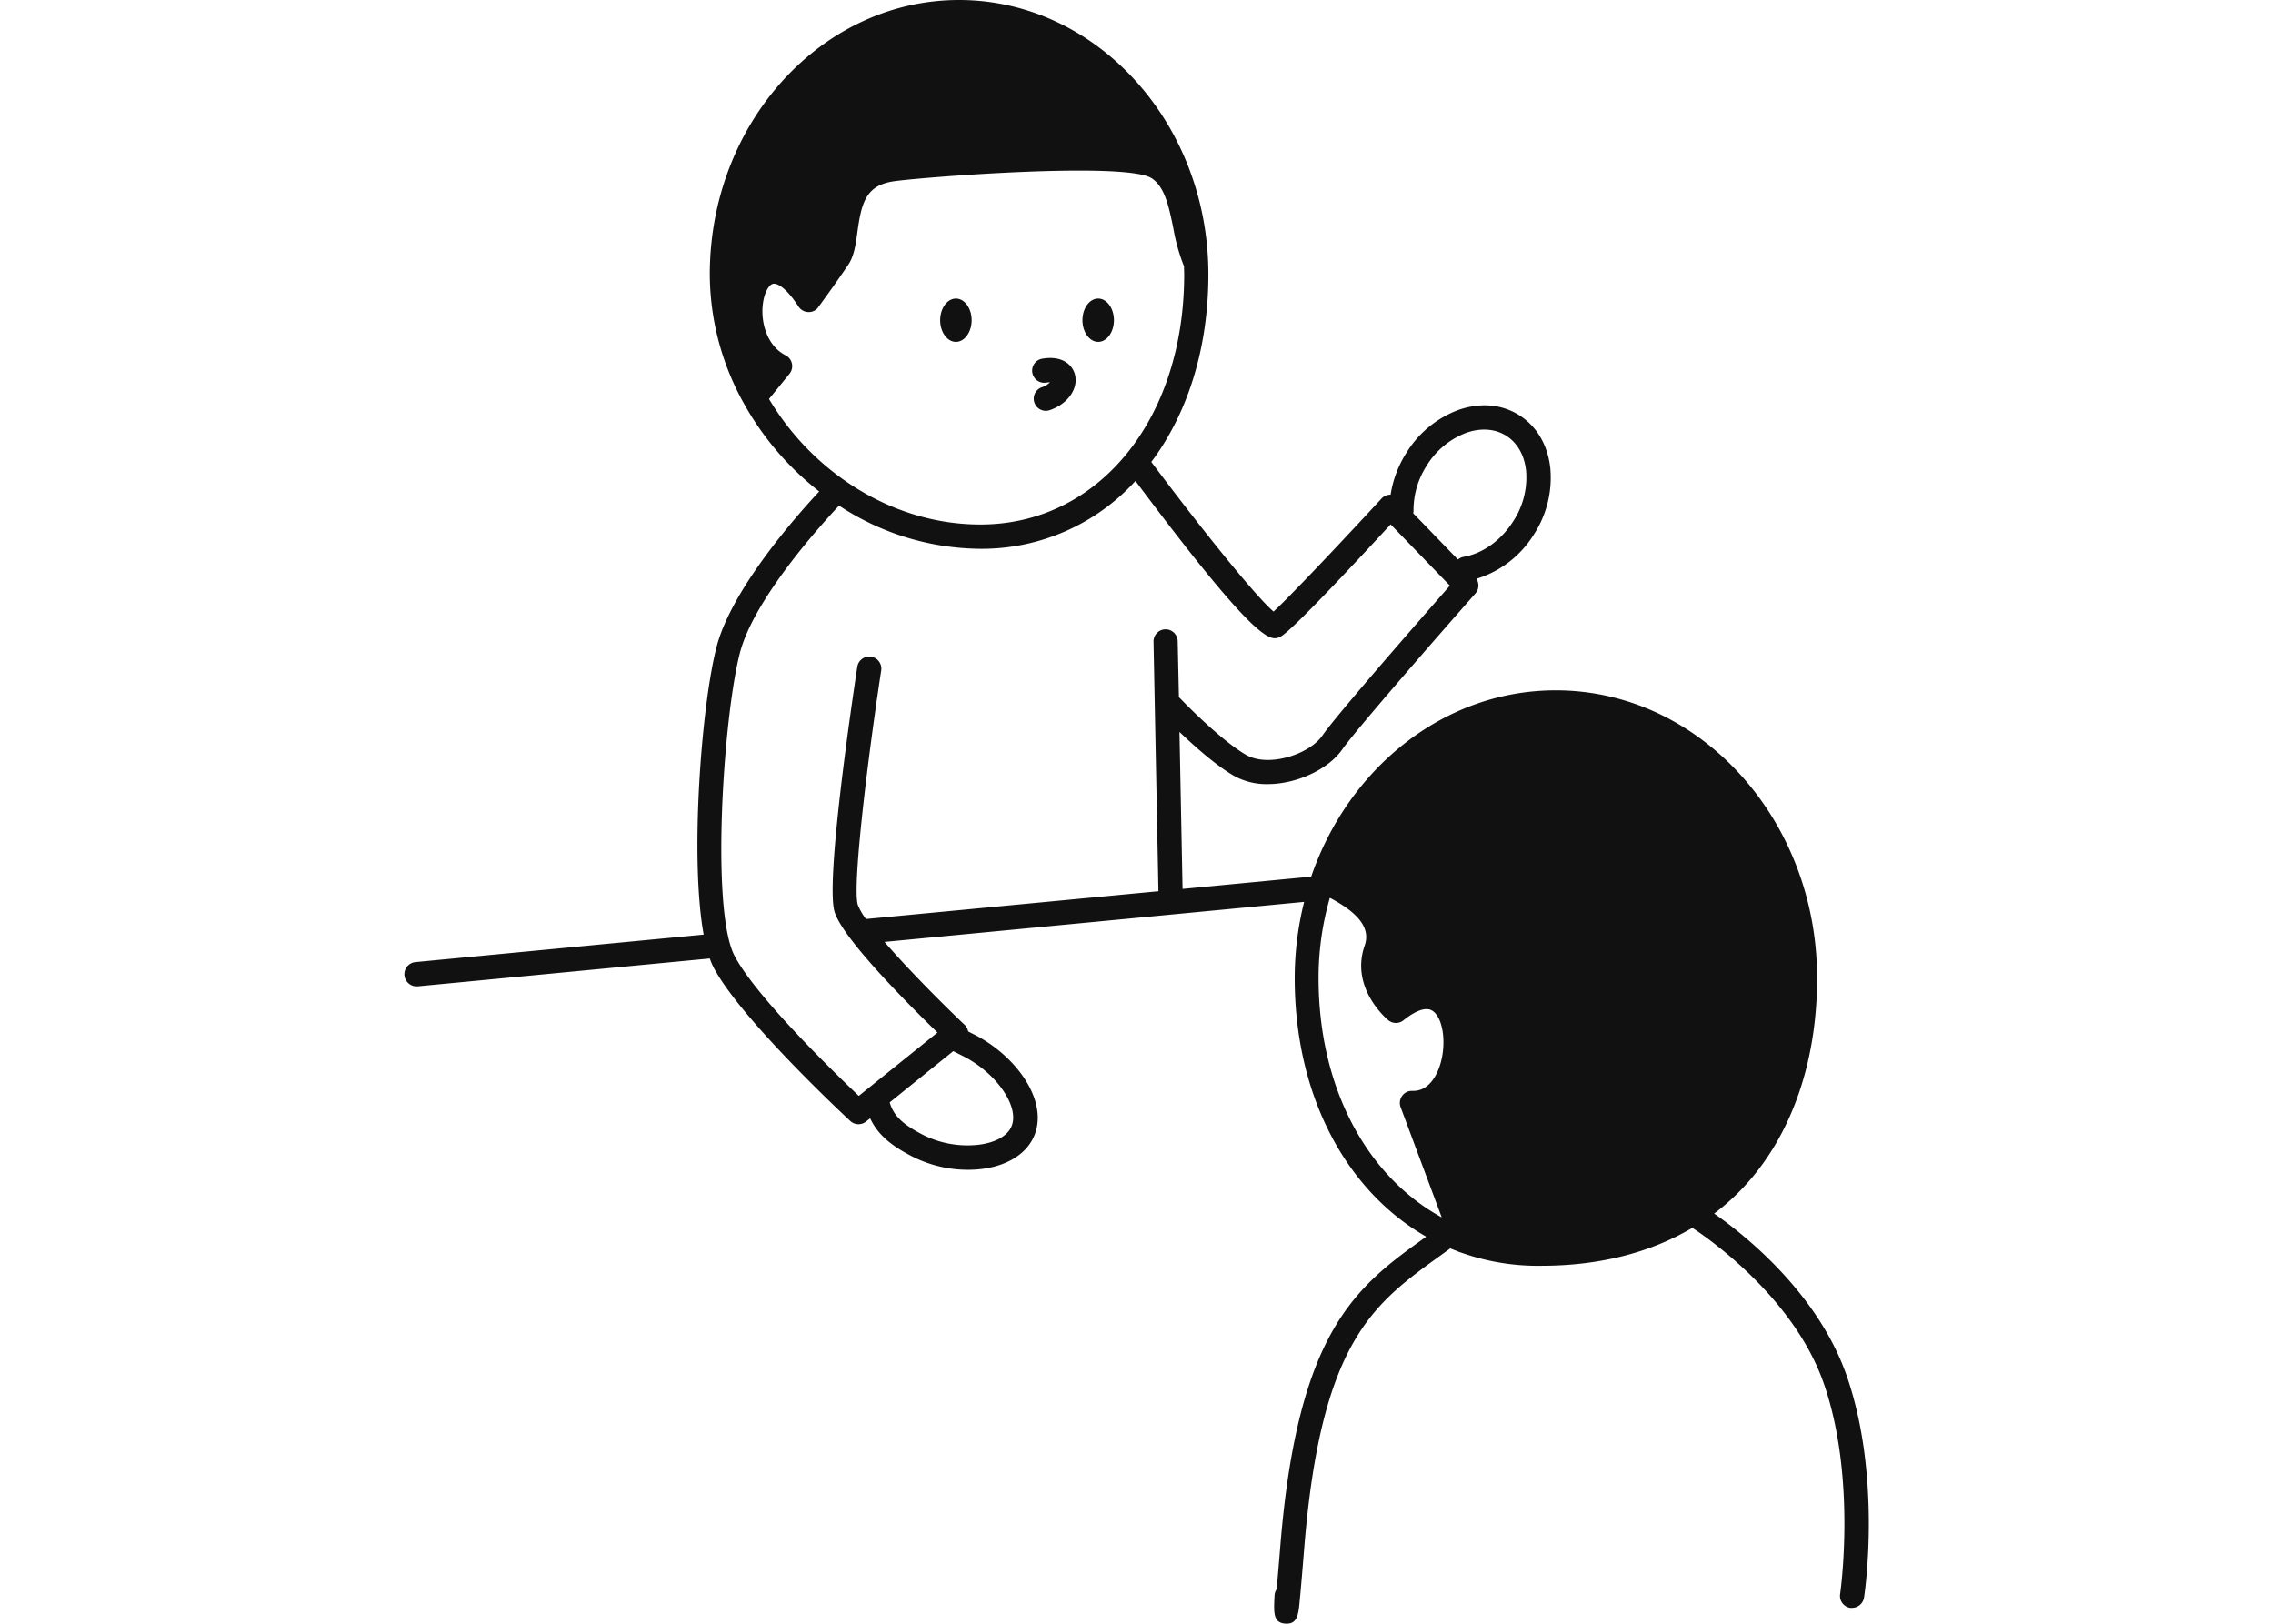
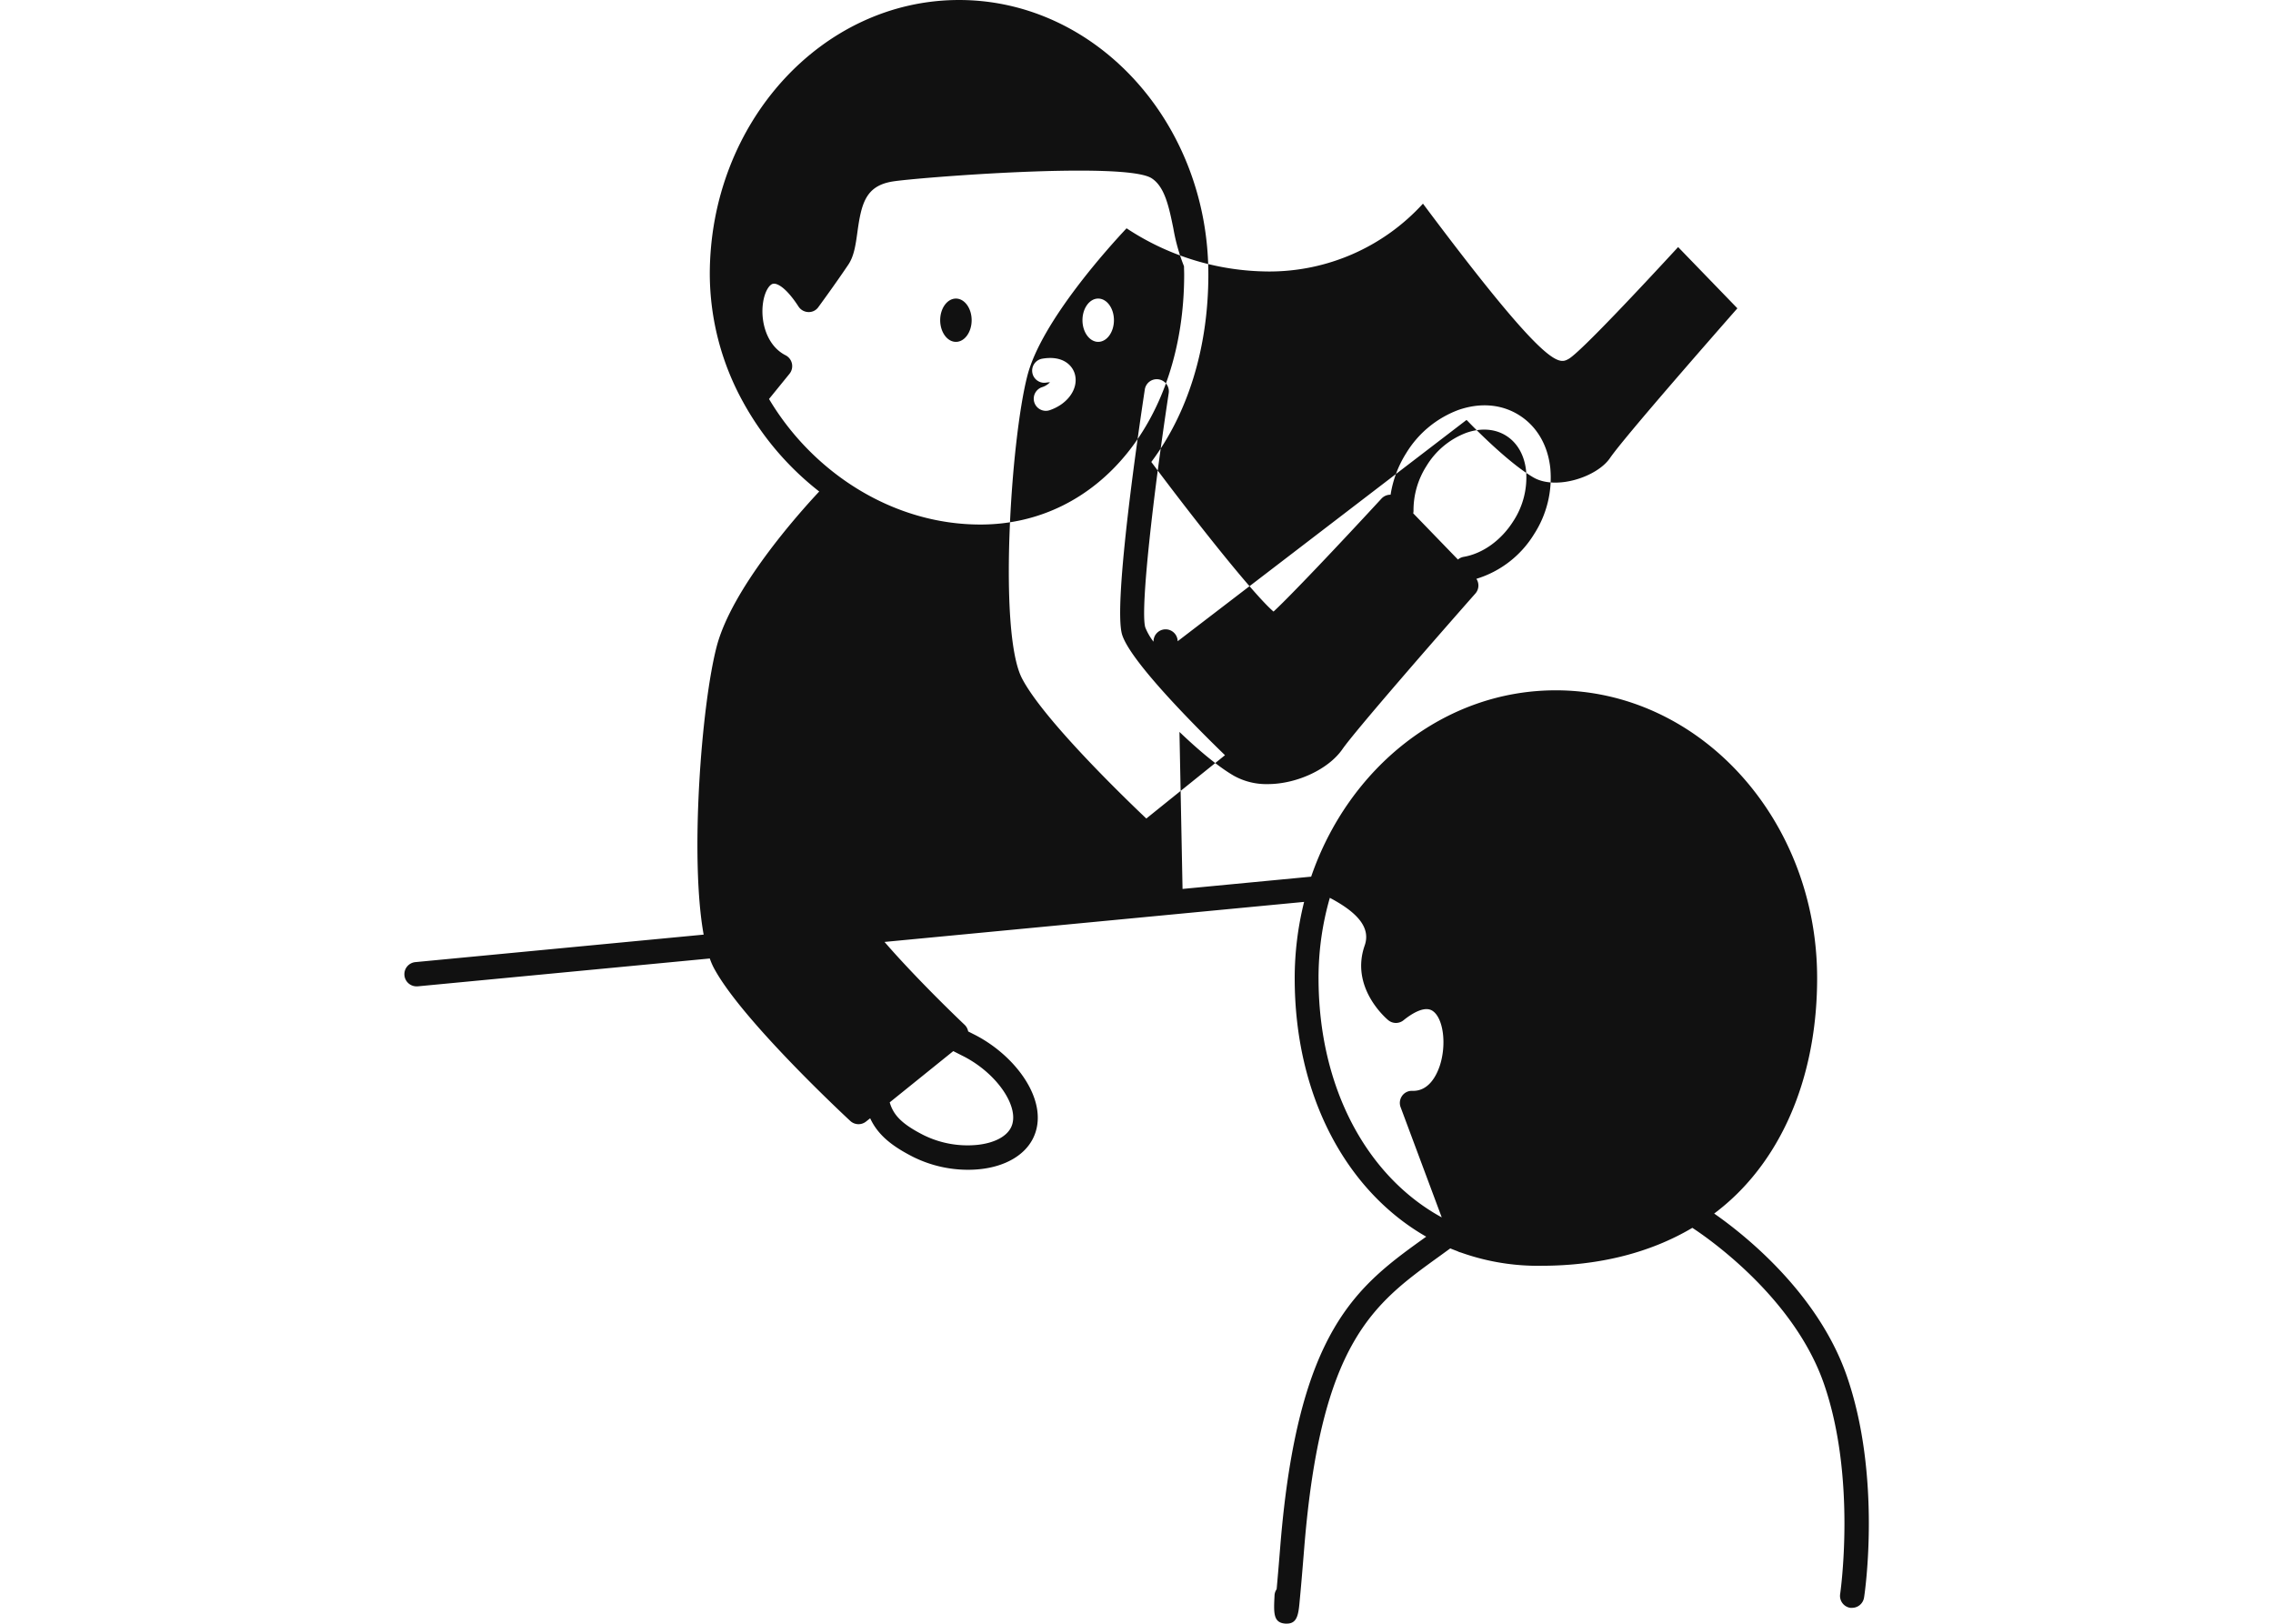
<svg xmlns="http://www.w3.org/2000/svg" viewBox="0 0 700 500">
-   <path d="m322.2 117.82a9.89 9.89 0 0 1 1.15-.11 5.65 5.65 0 0 1 -2.46 1.52 3.74 3.74 0 0 0 1.19 7.28 3.86 3.86 0 0 0 1.19-.2c5.52-1.87 8.87-6.56 7.79-10.93-.72-2.92-3.8-6-10.06-4.93a3.73 3.73 0 0 0 1.2 7.37zm16-12.55c2.68 0 4.85-3 4.85-6.67s-2.17-6.66-4.85-6.66-4.84 3-4.84 6.66 2.18 6.67 4.85 6.67zm-43.81-13.33c-2.68 0-4.85 3-4.85 6.66s2.17 6.67 4.85 6.67 4.84-3 4.84-6.67-2.17-6.66-4.84-6.66zm274.3 331.61c-9.07-25.93-32.23-43.91-40.79-49.86a69.1 69.1 0 0 0 7.06-6.07c15.9-15.67 24.65-39.26 24.65-66.42 0-48.87-36.11-88.63-80.5-88.63-34.4 0-63.81 23.88-75.32 57.38l-39.61 3.78-.95-48.35c4.56 4.36 11.21 10.3 16.79 13.52a20.58 20.58 0 0 0 10.37 2.55c9 0 18.73-4.59 23-10.72 3.75-5.44 28.45-33.79 41-48a3.71 3.71 0 0 0 .28-4.49 31.66 31.66 0 0 0 17.77-13.76 32 32 0 0 0 5-20.27c-.74-7.1-4.13-12.89-9.52-16.32s-12-4-18.76-1.66a31.83 31.83 0 0 0 -16.08 13.27 33.7 33.7 0 0 0 -4.83 12.84h-.13a3.73 3.73 0 0 0 -2.69 1.21c-13.43 14.56-28.43 30.37-33.23 34.77-5.6-4.74-22.54-25.86-37.64-46.07 11.08-14.78 17.57-34.78 17.57-57.74 0-46.6-34.44-84.51-76.77-84.51s-76.77 37.91-76.77 84.51a81.94 81.94 0 0 0 10.46 39.66s0 .09.07.13a89.58 89.58 0 0 0 23.17 27.05c-6.56 7-26.92 29.88-31.59 47.77s-8.3 65-4 88.68l-88.81 8.47a3.74 3.74 0 0 0 .34 7.46h.36l90-8.58a20.88 20.88 0 0 0 1.1 2.62c8.21 15.83 40.79 46.13 42.17 47.41a3.72 3.72 0 0 0 4.86.17l1.26-1c2.49 5.4 7.11 8.77 13.16 11.86a38 38 0 0 0 17 4 33.58 33.58 0 0 0 3.76-.2c7.69-.83 13.59-4.25 16.19-9.38 5.5-10.88-4.83-25.33-17.92-32l-.28-.14-1.73-.88a3.74 3.74 0 0 0 -1.11-2.06c-7.3-6.94-17.55-17.28-24.65-25.5l129.22-12.33a96.72 96.72 0 0 0 -2.9 23.53c0 36.13 15.85 65.46 40.5 79.56-21.22 15.19-39.5 28.35-44.93 95.19-.5 6.24-.87 10.48-1.13 13.36a3.65 3.65 0 0 0 -.65 1.93c-.27 5.43-.43 8.42 3.37 8.67h.41c3.33 0 3.61-3 4-7.4.29-3 .73-8 1.37-16 5.15-63.41 21.29-75.05 41.72-89.78l3.25-2.36c.73.31 1.47.59 2.22.87a3.84 3.84 0 0 0 1 .38 70.59 70.59 0 0 0 22.61 4.1h2.19c17.8 0 33.57-4 46.53-11.68 3.62 2.35 31 20.79 40.46 47.84 10.22 29.24 5.11 64.57 5.06 64.92a3.73 3.73 0 0 0 3.12 4.25 3.6 3.6 0 0 0 .56 0 3.74 3.74 0 0 0 3.68-3.18c.25-1.38 5.47-37.34-5.37-68.37zm-133.38-266.19a25.27 25.27 0 0 1 4-13.88 24.4 24.4 0 0 1 12.25-10.2c4.51-1.58 8.89-1.26 12.32.92s5.6 6 6.1 10.79a24.57 24.57 0 0 1 -3.93 15.48c-3.73 5.92-9.44 10-15.28 11a3.67 3.67 0 0 0 -1.78.83l-13.77-14.23a4 4 0 0 0 .09-.71zm-198.48-34.5 6.3-7.75a3.76 3.76 0 0 0 -1.2-5.71c-5.76-2.91-7.68-10.19-7-15.73.44-3.71 1.93-6 3.1-6.28s3.94.94 7.88 7a3.73 3.73 0 0 0 3 1.7 3.56 3.56 0 0 0 3.09-1.49c.05-.07 5.09-6.92 9.26-13.12 1.78-2.64 2.27-6.23 2.79-10 1.21-8.78 2.53-14.22 10.76-15.58 7.06-1.18 71.72-6.3 79.86-1 4.05 2.62 5.32 8.81 6.67 15.38a58.41 58.41 0 0 0 3.29 11.72c0 .84.05 1.67.05 2.52 0 44.64-26.38 77-62.72 77-26.91.03-51.6-15.91-65.13-38.66zm56.74 200.81 2.84 1.44.28.14c10.52 5.36 17.64 16 14.65 21.95-1.43 2.84-5.21 4.79-10.35 5.34a30.59 30.59 0 0 1 -16.55-3c-6.45-3.29-9.27-6-10.44-10.09zm69.11-126.22a3.73 3.73 0 0 0 -3.72-3.66h-.07a3.72 3.72 0 0 0 -3.65 3.81l1.51 76.84-90.05 8.56a18.31 18.31 0 0 1 -2.53-4.39c-1.63-5.35 2.5-41.16 7.21-72.15a3.72 3.72 0 1 0 -7.36-1.13c-1.67 11-9.83 66.08-7 75.47 2.52 8.25 22.91 28.64 31.69 37.15l-24.23 19.5c-7.66-7.27-31.87-30.79-38.29-43.17-7.34-14.17-3.44-73.63 1.69-93.29 4.35-16.69 25.27-39.71 30.52-45.29a79.91 79.91 0 0 0 43.6 13.3 64 64 0 0 0 47.68-20.89c38.36 51.34 41.81 49.5 44.86 47.81 3.57-2 23.07-22.88 33.72-34.44l18.25 18.86c-8.13 9.26-35 39.92-39.24 46.12-4 5.84-16.61 9.93-23.5 6-8.35-4.83-20.34-17.42-20.46-17.55s-.17-.1-.25-.17zm68.68 143.55 12.64 33.87c-23-12.57-37.94-39.87-37.94-73.67a88.8 88.8 0 0 1 3.48-24.73c9.12 4.81 12.54 9.51 10.73 14.69-4.57 13.08 6.79 22.59 7.28 23a3.71 3.71 0 0 0 4.69 0c2.27-1.83 6.45-4.64 9-2.84 3.29 2.29 4.31 10.36 2.14 16.92-1 2.94-3.37 7.82-8.43 7.67a3.63 3.63 0 0 0 -3.16 1.55 3.75 3.75 0 0 0 -.43 3.54z" fill="#111" />
+   <path d="m322.2 117.82a9.89 9.89 0 0 1 1.15-.11 5.65 5.65 0 0 1 -2.46 1.52 3.74 3.74 0 0 0 1.19 7.28 3.86 3.86 0 0 0 1.19-.2c5.52-1.87 8.87-6.56 7.79-10.93-.72-2.92-3.8-6-10.06-4.93a3.73 3.73 0 0 0 1.2 7.37zm16-12.55c2.68 0 4.85-3 4.85-6.67s-2.17-6.66-4.85-6.66-4.84 3-4.84 6.66 2.18 6.67 4.85 6.67zm-43.81-13.33c-2.68 0-4.85 3-4.85 6.66s2.17 6.67 4.85 6.67 4.84-3 4.84-6.67-2.17-6.66-4.84-6.66zm274.3 331.61c-9.07-25.93-32.23-43.91-40.79-49.86a69.1 69.1 0 0 0 7.06-6.07c15.9-15.67 24.65-39.26 24.65-66.42 0-48.87-36.11-88.63-80.5-88.63-34.4 0-63.81 23.88-75.32 57.38l-39.61 3.78-.95-48.35c4.56 4.36 11.21 10.3 16.79 13.52a20.58 20.58 0 0 0 10.37 2.55c9 0 18.73-4.59 23-10.72 3.75-5.44 28.45-33.79 41-48a3.71 3.71 0 0 0 .28-4.49 31.66 31.66 0 0 0 17.77-13.76 32 32 0 0 0 5-20.27c-.74-7.1-4.13-12.89-9.52-16.32s-12-4-18.76-1.66a31.83 31.83 0 0 0 -16.08 13.27 33.7 33.7 0 0 0 -4.83 12.84h-.13a3.73 3.73 0 0 0 -2.69 1.21c-13.43 14.56-28.43 30.37-33.23 34.77-5.6-4.74-22.54-25.86-37.64-46.07 11.08-14.78 17.57-34.78 17.57-57.74 0-46.6-34.44-84.51-76.77-84.51s-76.77 37.91-76.77 84.51a81.94 81.94 0 0 0 10.46 39.66s0 .09.07.13a89.58 89.58 0 0 0 23.17 27.05c-6.56 7-26.92 29.88-31.59 47.77s-8.3 65-4 88.68l-88.81 8.47a3.74 3.74 0 0 0 .34 7.46h.36l90-8.58a20.88 20.88 0 0 0 1.1 2.62c8.21 15.83 40.79 46.13 42.17 47.41a3.72 3.72 0 0 0 4.86.17l1.26-1c2.49 5.4 7.11 8.77 13.16 11.86a38 38 0 0 0 17 4 33.58 33.58 0 0 0 3.76-.2c7.69-.83 13.59-4.25 16.19-9.38 5.5-10.88-4.83-25.33-17.92-32l-.28-.14-1.73-.88a3.74 3.74 0 0 0 -1.11-2.06c-7.3-6.94-17.55-17.28-24.65-25.5l129.22-12.33a96.72 96.72 0 0 0 -2.9 23.53c0 36.13 15.85 65.46 40.5 79.56-21.22 15.19-39.5 28.35-44.93 95.19-.5 6.24-.87 10.48-1.13 13.36a3.65 3.65 0 0 0 -.65 1.93c-.27 5.43-.43 8.42 3.37 8.67h.41c3.33 0 3.61-3 4-7.4.29-3 .73-8 1.37-16 5.15-63.41 21.29-75.05 41.72-89.78l3.25-2.36c.73.31 1.47.59 2.22.87a3.84 3.84 0 0 0 1 .38 70.59 70.59 0 0 0 22.61 4.1h2.19c17.8 0 33.57-4 46.53-11.68 3.62 2.35 31 20.79 40.46 47.84 10.22 29.24 5.11 64.57 5.06 64.92a3.73 3.73 0 0 0 3.12 4.25 3.6 3.6 0 0 0 .56 0 3.74 3.74 0 0 0 3.68-3.18c.25-1.38 5.47-37.34-5.37-68.37zm-133.38-266.19a25.27 25.27 0 0 1 4-13.88 24.4 24.4 0 0 1 12.25-10.2c4.51-1.58 8.89-1.26 12.32.92s5.6 6 6.1 10.79a24.57 24.57 0 0 1 -3.93 15.48c-3.73 5.92-9.44 10-15.28 11a3.67 3.67 0 0 0 -1.78.83l-13.77-14.23a4 4 0 0 0 .09-.71zm-198.48-34.5 6.3-7.75a3.76 3.76 0 0 0 -1.2-5.71c-5.76-2.91-7.68-10.19-7-15.73.44-3.71 1.93-6 3.1-6.28s3.94.94 7.88 7a3.73 3.73 0 0 0 3 1.7 3.56 3.56 0 0 0 3.09-1.49c.05-.07 5.09-6.92 9.26-13.12 1.78-2.64 2.27-6.23 2.79-10 1.21-8.78 2.53-14.22 10.76-15.58 7.06-1.18 71.72-6.3 79.86-1 4.05 2.62 5.32 8.81 6.67 15.38a58.41 58.41 0 0 0 3.29 11.72c0 .84.05 1.67.05 2.52 0 44.64-26.38 77-62.72 77-26.91.03-51.6-15.91-65.13-38.66zm56.74 200.81 2.84 1.44.28.14c10.52 5.36 17.64 16 14.65 21.95-1.43 2.84-5.21 4.79-10.35 5.34a30.59 30.59 0 0 1 -16.55-3c-6.45-3.29-9.27-6-10.44-10.09zm69.11-126.22a3.73 3.73 0 0 0 -3.72-3.66h-.07a3.72 3.72 0 0 0 -3.65 3.81a18.31 18.31 0 0 1 -2.53-4.39c-1.63-5.35 2.5-41.16 7.21-72.15a3.72 3.72 0 1 0 -7.36-1.13c-1.67 11-9.83 66.08-7 75.47 2.52 8.25 22.91 28.64 31.69 37.15l-24.23 19.5c-7.66-7.27-31.87-30.79-38.29-43.17-7.34-14.17-3.44-73.63 1.69-93.29 4.35-16.69 25.27-39.71 30.52-45.29a79.91 79.91 0 0 0 43.6 13.3 64 64 0 0 0 47.68-20.89c38.36 51.34 41.81 49.5 44.86 47.81 3.57-2 23.07-22.88 33.72-34.44l18.25 18.86c-8.13 9.26-35 39.92-39.24 46.12-4 5.84-16.61 9.93-23.5 6-8.35-4.83-20.34-17.42-20.46-17.55s-.17-.1-.25-.17zm68.68 143.55 12.64 33.87c-23-12.57-37.94-39.87-37.94-73.67a88.8 88.8 0 0 1 3.48-24.73c9.12 4.81 12.54 9.51 10.73 14.69-4.57 13.08 6.79 22.59 7.28 23a3.71 3.71 0 0 0 4.69 0c2.27-1.83 6.45-4.64 9-2.84 3.29 2.29 4.31 10.36 2.14 16.92-1 2.94-3.37 7.82-8.43 7.67a3.63 3.63 0 0 0 -3.16 1.55 3.75 3.75 0 0 0 -.43 3.54z" fill="#111" />
</svg>